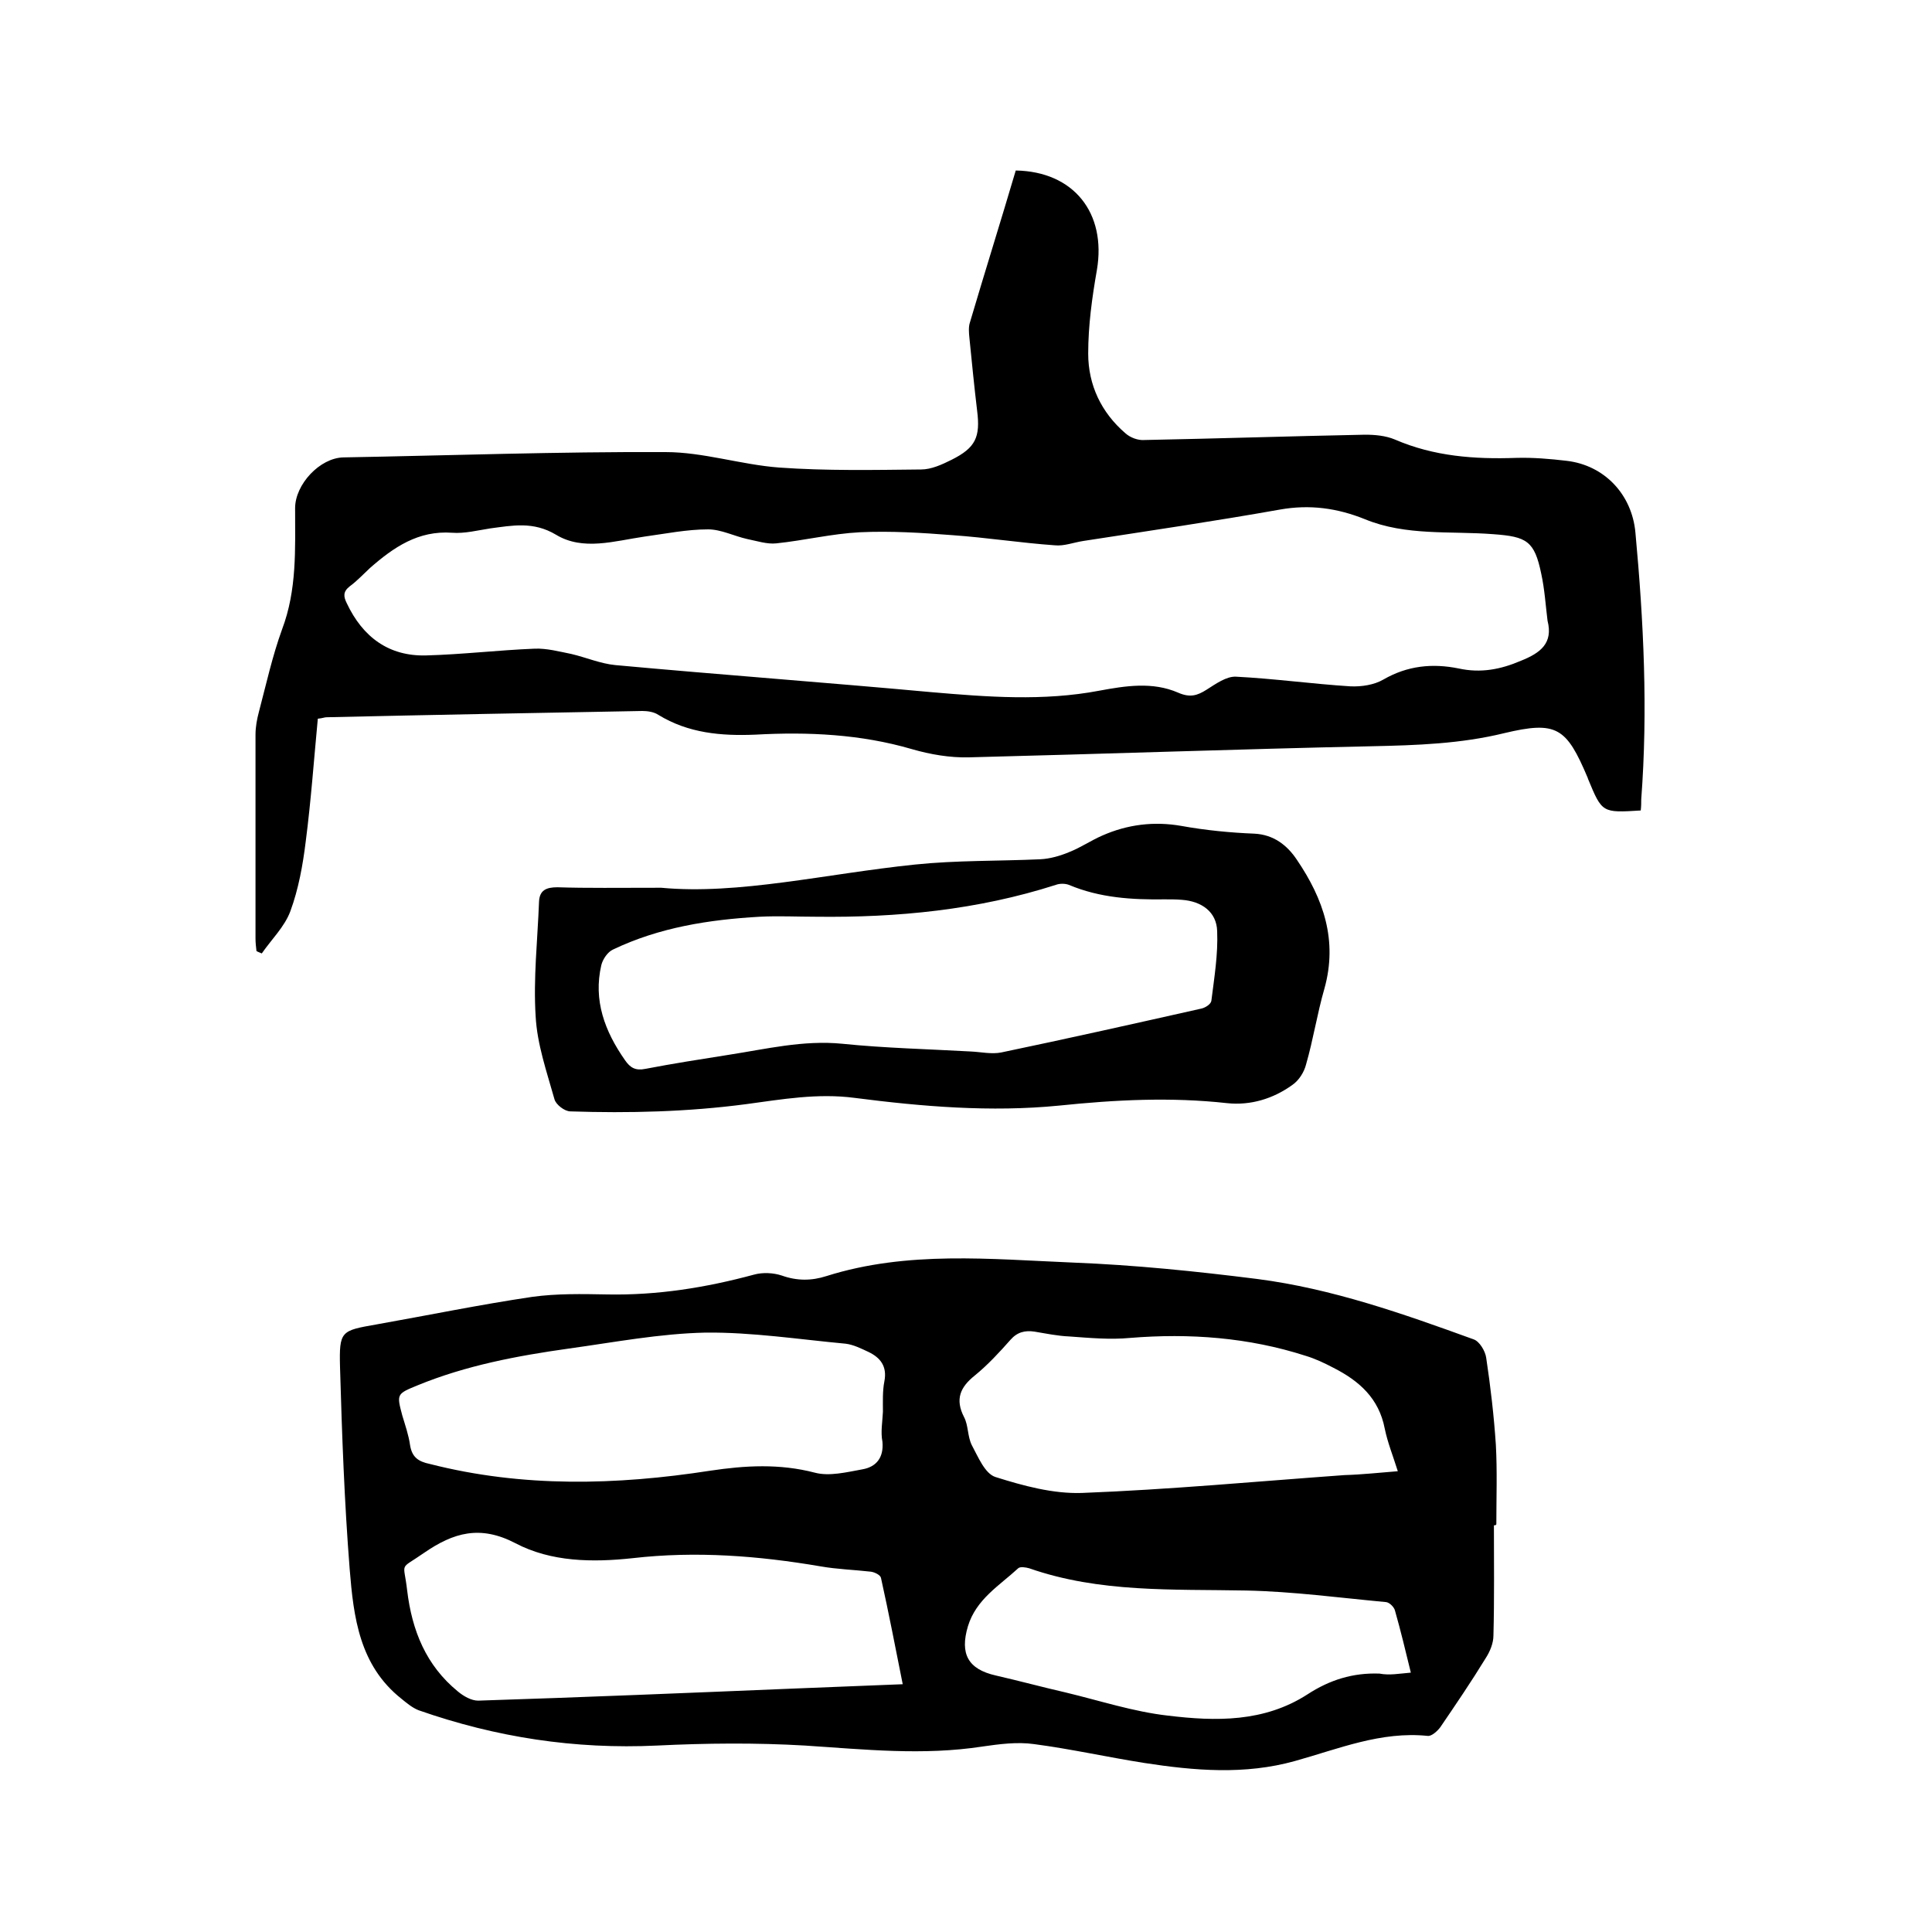
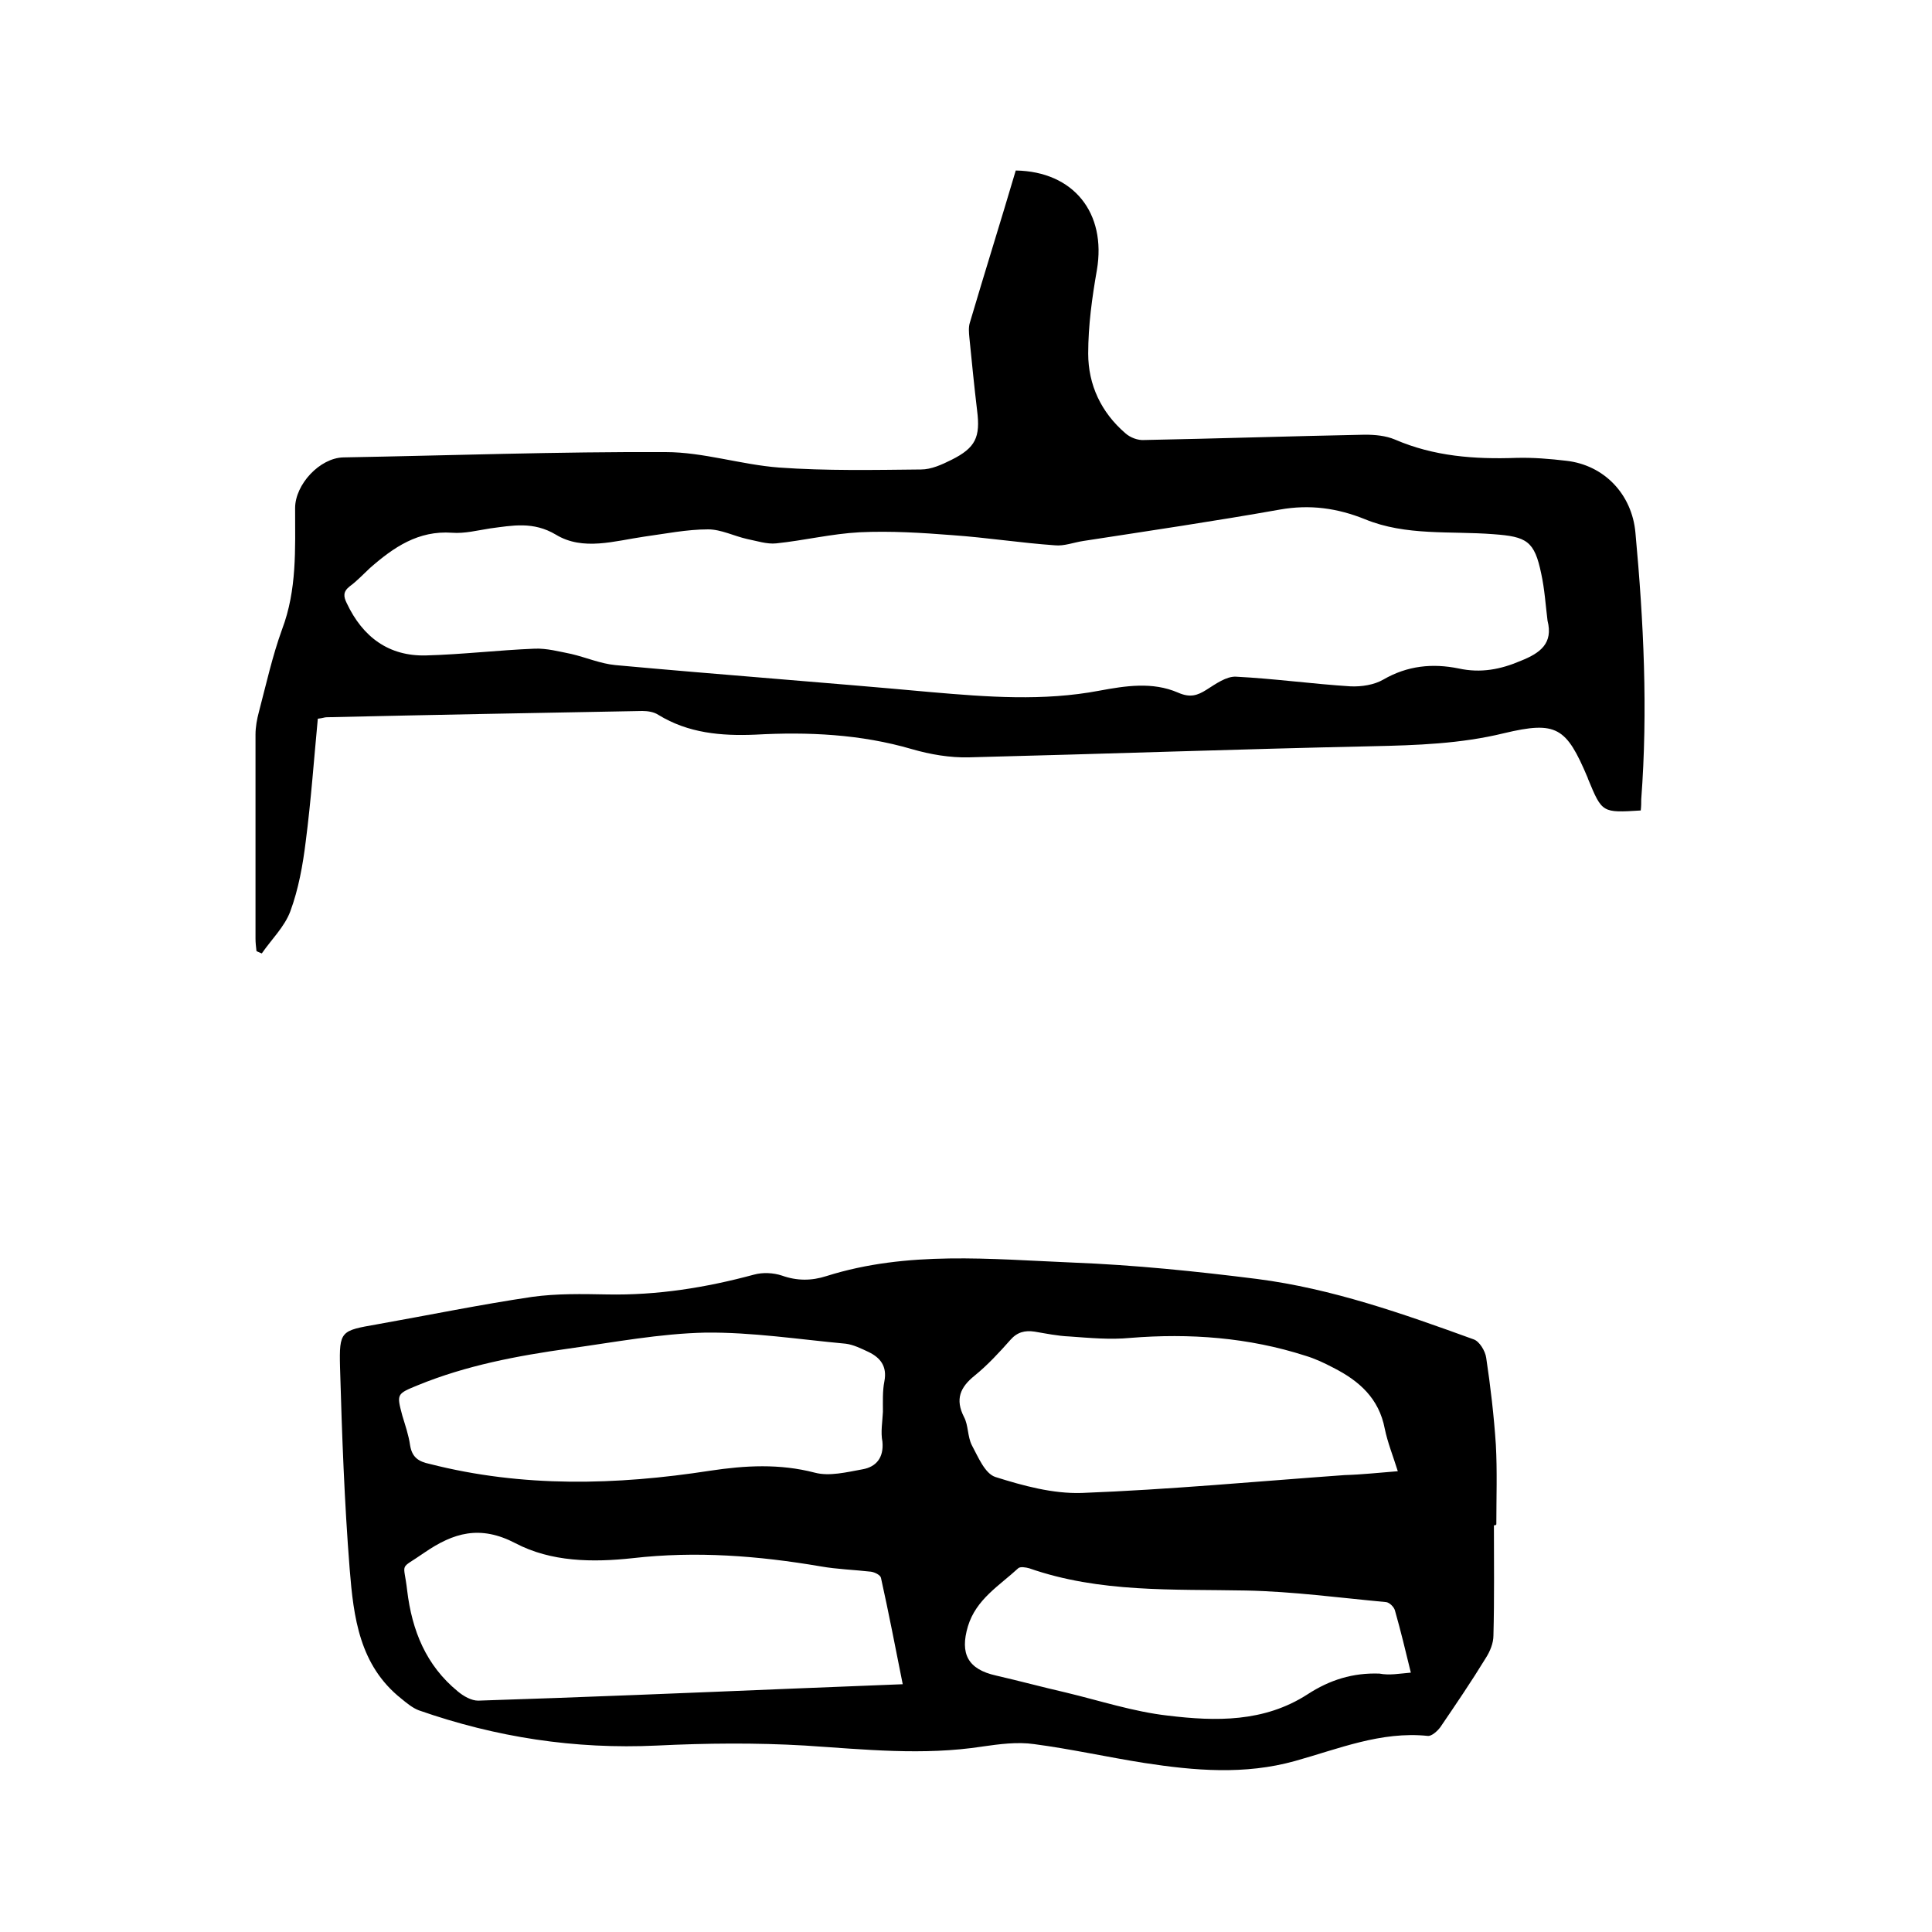
<svg xmlns="http://www.w3.org/2000/svg" enable-background="new 0 0 400 400" viewBox="0 0 400 400">
  <path d="m309.3 315.8c0 7.6.1 15.2-.1 22.8 0 1.6-.7 3.3-1.6 4.7-3 4.9-6.2 9.6-9.4 14.3-.6.8-1.8 1.9-2.6 1.8-9.7-1-18.5 2.7-27.5 5.2-10.4 2.9-20.8 2-31.2.4-7.6-1.2-15.2-2.9-22.8-3.9-3.5-.5-7.2 0-10.7.5-12.3 1.9-24.4.6-36.7-.2-10.2-.6-20.5-.5-30.7 0-17 .8-33.3-1.7-49.3-7.3-1.3-.5-2.5-1.5-3.6-2.4-8.7-6.9-9.9-16.9-10.7-26.8-1.1-13.9-1.6-27.9-2-41.8-.2-7.6.2-7.6 7.6-8.9 10.7-1.9 21.4-4.1 32.2-5.7 5.1-.7 10.3-.6 15.5-.5 10.4.2 20.4-1.4 30.4-4.1 1.8-.5 4-.4 5.8.2 3.1 1.1 6.1 1.1 9.2.1 16.8-5.3 34-3.5 51-2.8 12.8.5 25.5 1.8 38.2 3.4 15.5 2 30.2 7.2 44.8 12.5 1.2.4 2.4 2.4 2.6 3.8.9 6 1.6 12 2 18 .3 5.5.1 11 .1 16.5-.1.2-.3.2-.5.2zm-122.4 32.9c-1.5-7.5-2.9-14.8-4.5-22-.1-.6-1.3-1.2-2.1-1.3-3.5-.4-7-.5-10.4-1.1-12.9-2.2-25.8-3.2-38.9-1.7-8.3.9-16.9.8-24.3-3.1-7.3-3.8-12.8-2.2-18.9 2-5.3 3.7-4.2 1.6-3.5 7.8 1 8.3 3.9 15.5 10.5 20.9 1.2 1 2.8 1.9 4.2 1.9 21.8-.7 43.5-1.6 65.3-2.5 7.4-.3 14.8-.6 22.6-.9zm-4.1-56.4c0-2.1-.1-4.3.3-6.3.6-3.1-.8-4.9-3.3-6.1-1.5-.7-3.1-1.5-4.7-1.7-9.7-.9-19.4-2.4-29-2.3-9.5.2-18.9 2-28.3 3.3-10.7 1.5-21.3 3.5-31.3 7.6-4.4 1.8-4.4 1.8-3.2 6.3.6 2 1.3 4 1.6 6.1.4 2.5 1.7 3.4 4.1 3.9 19.2 4.9 38.6 4.4 58 1.4 7.3-1.1 14.4-1.5 21.7.4 3 .8 6.6-.1 9.9-.7 2.8-.5 4.4-2.4 4.1-5.7-.4-2 0-4.1.1-6.2zm106.6 12.3c-1-3.2-2.1-5.9-2.7-8.8-1.2-6.3-5.3-9.9-10.6-12.6-1.9-1-3.8-1.9-5.8-2.5-11.8-3.8-24-4.7-36.3-3.7-4.2.4-8.4 0-12.6-.3-2.4-.1-4.8-.6-7.2-1-2-.3-3.6.1-5 1.7-2.3 2.6-4.7 5.2-7.4 7.4-3 2.4-4.1 4.9-2.2 8.6.9 1.7.7 4 1.6 5.8 1.3 2.4 2.7 5.9 4.9 6.6 5.7 1.8 11.9 3.5 17.9 3.3 18.2-.7 36.3-2.4 54.4-3.7 3.6-.1 7.1-.5 11-.8zm2.7 41.7c-1.1-4.5-2.1-8.7-3.3-12.9-.2-.7-1.1-1.6-1.8-1.7-9.7-.9-19.3-2.2-29-2.4-15.1-.3-30.3.5-44.9-4.6-.7-.2-1.9-.4-2.3 0-3.9 3.6-8.7 6.4-10.4 12-1.7 5.7 0 8.9 5.8 10.2 4.8 1.1 9.6 2.4 14.4 3.5 7.1 1.7 14.1 4 21.2 4.8 9.9 1.2 19.9 1.4 28.9-4.4 4.6-3 9.4-4.5 14.9-4.3 2.1.4 4.1 0 6.5-.2z" />
  <path d="m339.7 167.8c-8 .5-8 .5-10.9-6.5 0-.1-.1-.2-.1-.3-4.4-10.4-6.4-11.8-17.3-9.2-9 2.2-18.1 2.5-27.3 2.7-27.8.6-55.6 1.6-83.5 2.3-3.9.1-8-.6-11.8-1.7-10.6-3.1-21.5-3.6-32.4-3-7.1.3-13.9-.3-20.1-4.1-.9-.6-2.2-.8-3.3-.8-21.8.4-43.6.8-65.4 1.3-.4 0-.8.2-1.8.3-.8 8.4-1.4 16.9-2.5 25.4-.6 4.9-1.5 9.9-3.2 14.5-1.2 3.2-3.9 5.8-5.9 8.7-.4-.2-.8-.3-1.1-.5-.1-.9-.2-1.7-.2-2.6 0-14.1 0-28.2 0-42.2 0-1.6.3-3.2.7-4.7 1.5-5.7 2.8-11.6 4.8-17.1 3.1-8.2 2.7-16.6 2.7-25.1 0-4.9 5.1-10.4 10-10.5 22.2-.4 44.4-1.2 66.7-1.1 7.8 0 15.6 2.6 23.5 3.2 9.8.7 19.6.5 29.4.4 2.1 0 4.3-1 6.3-2 5-2.5 6-4.7 5.3-10.2-.6-5-1.1-10.1-1.6-15.1-.1-1-.2-2.2.1-3.1 3.1-10.5 6.4-21 9.5-31.5 12 .2 18.8 8.8 16.8 20.6-1 5.7-1.8 11.5-1.8 17.3 0 6.5 2.7 12.2 7.7 16.5 1 .9 2.6 1.5 3.9 1.4 15.2-.3 30.5-.8 45.7-1.1 2.1 0 4.3.2 6.2 1 8.1 3.5 16.5 4.1 25.1 3.8 3.5-.1 7 .2 10.4.6 7.9.9 13.6 7 14.3 14.9 1.7 18.4 2.6 36.7 1.2 55.2 0 .7 0 1.4-.1 2.3zm-19.3-39.3c-.4-3.2-.6-6.5-1.3-9.7-1.4-6.8-3-7.7-9.9-8.2-8.9-.7-18.1.4-26.6-3.1-5.7-2.3-11.4-3.1-17.6-2-13.5 2.4-27.1 4.4-40.7 6.5-2 .3-4 1.1-5.9.9-7.1-.5-14.1-1.6-21.2-2.1-6.4-.5-12.8-.9-19.2-.6-5.8.3-11.5 1.7-17.3 2.3-1.9.2-4-.5-6-.9-2.7-.6-5.4-2-8.1-2-4.4 0-8.8.9-13.2 1.5-6.2.9-12.7 3-18.3-.4-4.7-2.8-9-1.9-13.6-1.3-2.6.4-5.3 1.1-7.9.9-7-.5-12.1 3-17 7.3-1.4 1.3-2.7 2.7-4.2 3.8-1.4 1.1-1.3 2.1-.6 3.5 3.3 7 8.7 11 16.4 10.8 7.5-.2 15-1.1 22.5-1.4 2.5-.1 5.1.6 7.6 1.1 3 .7 6 2 9.1 2.3 21.8 2 43.6 3.6 65.4 5.6 11.6 1 23.2 1.9 34.8-.3 5.4-1 11-1.9 16.3.4 2.5 1.1 4 .6 5.9-.6s4.1-2.8 6.1-2.7c7.9.4 15.8 1.5 23.7 2 2.3.1 4.9-.3 6.8-1.4 5-2.9 10.2-3.4 15.6-2.3 4.6 1 8.7.2 12.9-1.6 4-1.6 6.7-3.6 5.5-8.3z" />
-   <path d="m136.9 183.8c16 1.5 34.1-2.9 52.5-4.8 8.6-.9 17.3-.7 26-1.1 2-.1 4.1-.7 6-1.5 2.3-.9 4.5-2.4 6.8-3.4 5.2-2.3 10.7-3 16.4-2 5 .9 10.1 1.4 15.1 1.6 4 .2 6.8 2.4 8.8 5.4 5.5 8.1 8.5 16.7 5.7 26.7-1.5 5.2-2.3 10.5-3.8 15.7-.4 1.6-1.5 3.3-2.8 4.2-4 2.9-8.7 4.3-13.5 3.8-11.7-1.3-23.2-.7-34.8.5-14.2 1.4-28.4.2-42.4-1.6-7.6-1-15 .3-22.4 1.3-12.1 1.6-24.3 1.9-36.4 1.5-1.2 0-3-1.4-3.3-2.5-1.6-5.7-3.6-11.4-3.9-17.2-.5-7.8.4-15.8.7-23.7.1-2.4 1.5-3 3.8-3 6.2.2 12.5.1 21.5.1zm32.1 6c-3.9 0-7.8-.2-11.7 0-10.5.6-20.8 2.2-30.4 6.8-1.1.5-2.1 2-2.4 3.2-1.7 7.3.7 13.7 4.9 19.7 1.1 1.6 2.2 2.2 4.2 1.8 5.7-1.1 11.5-2 17.2-2.9 7.8-1.2 15.5-3.1 23.6-2.3 8.8.9 17.7 1.1 26.6 1.6 2.1.1 4.3.6 6.3.2 13.9-2.9 27.7-6 41.5-9.1.8-.2 1.9-.9 2-1.6.6-4.8 1.4-9.6 1.2-14.4-.1-4-3.2-6.2-7.3-6.5-1.2-.1-2.3-.1-3.5-.1-6.8.1-13.5-.3-19.9-3-.8-.3-1.9-.3-2.7 0-16.2 5.2-32.8 6.8-49.6 6.6z" />
</svg>